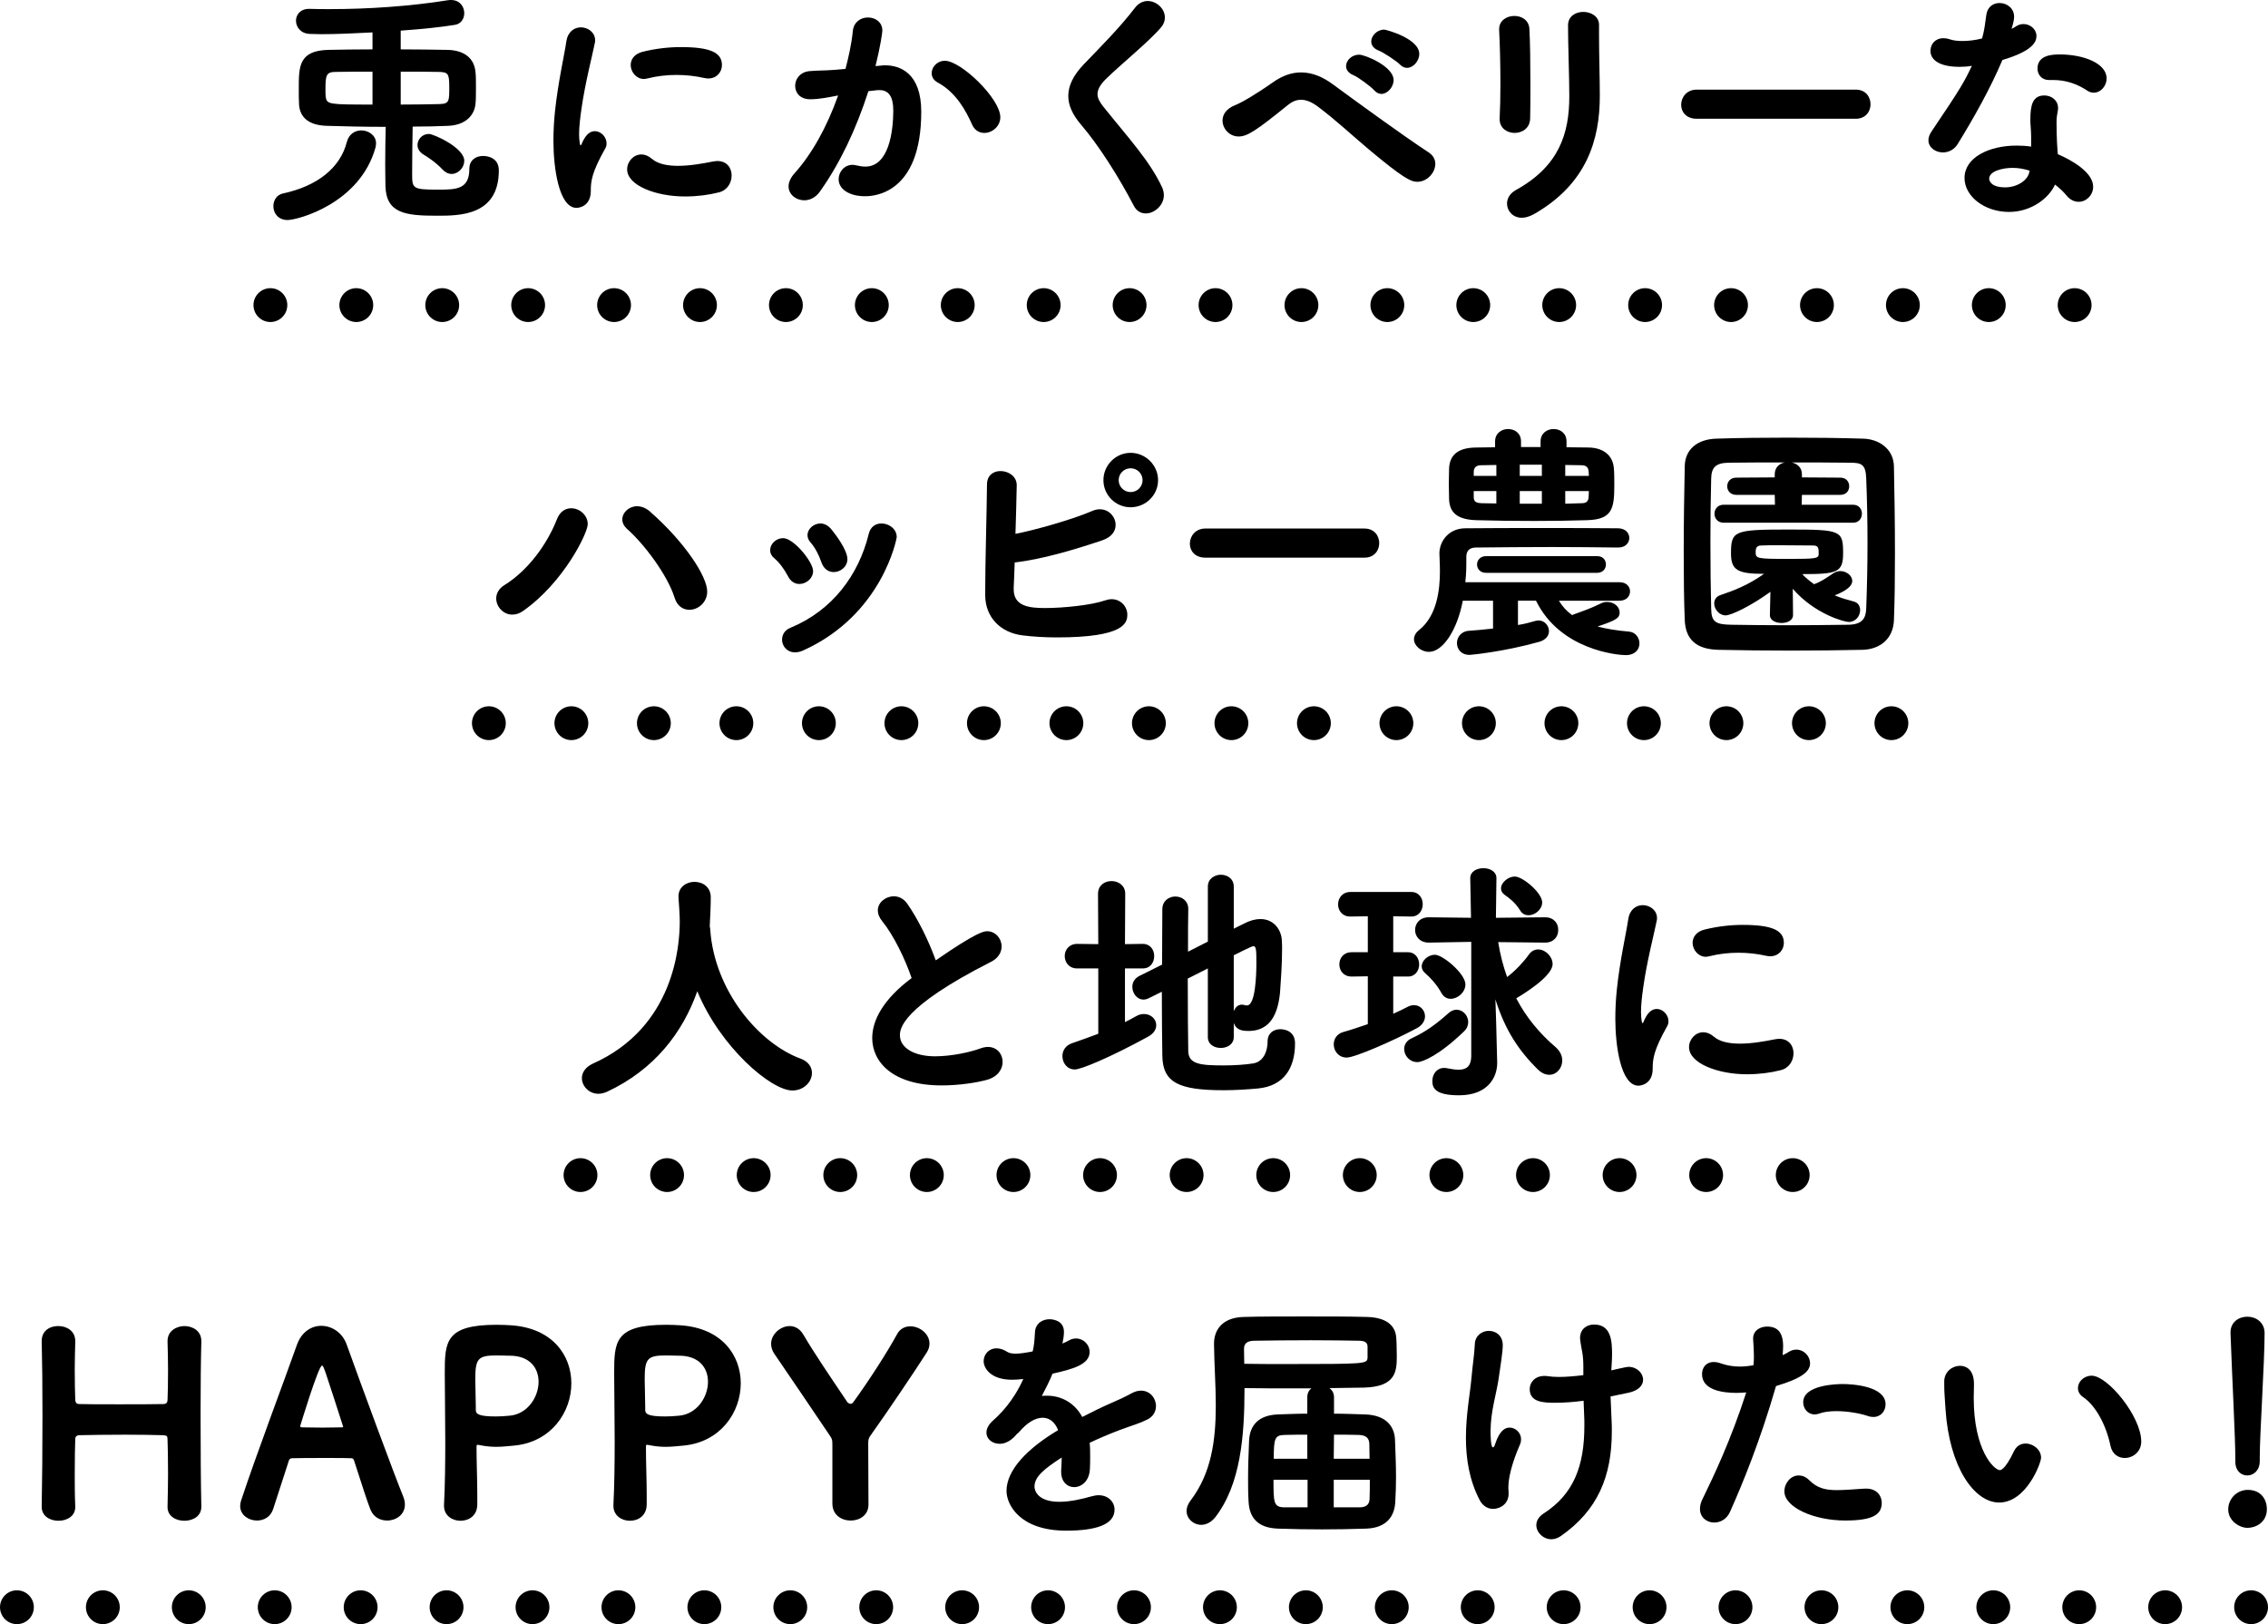
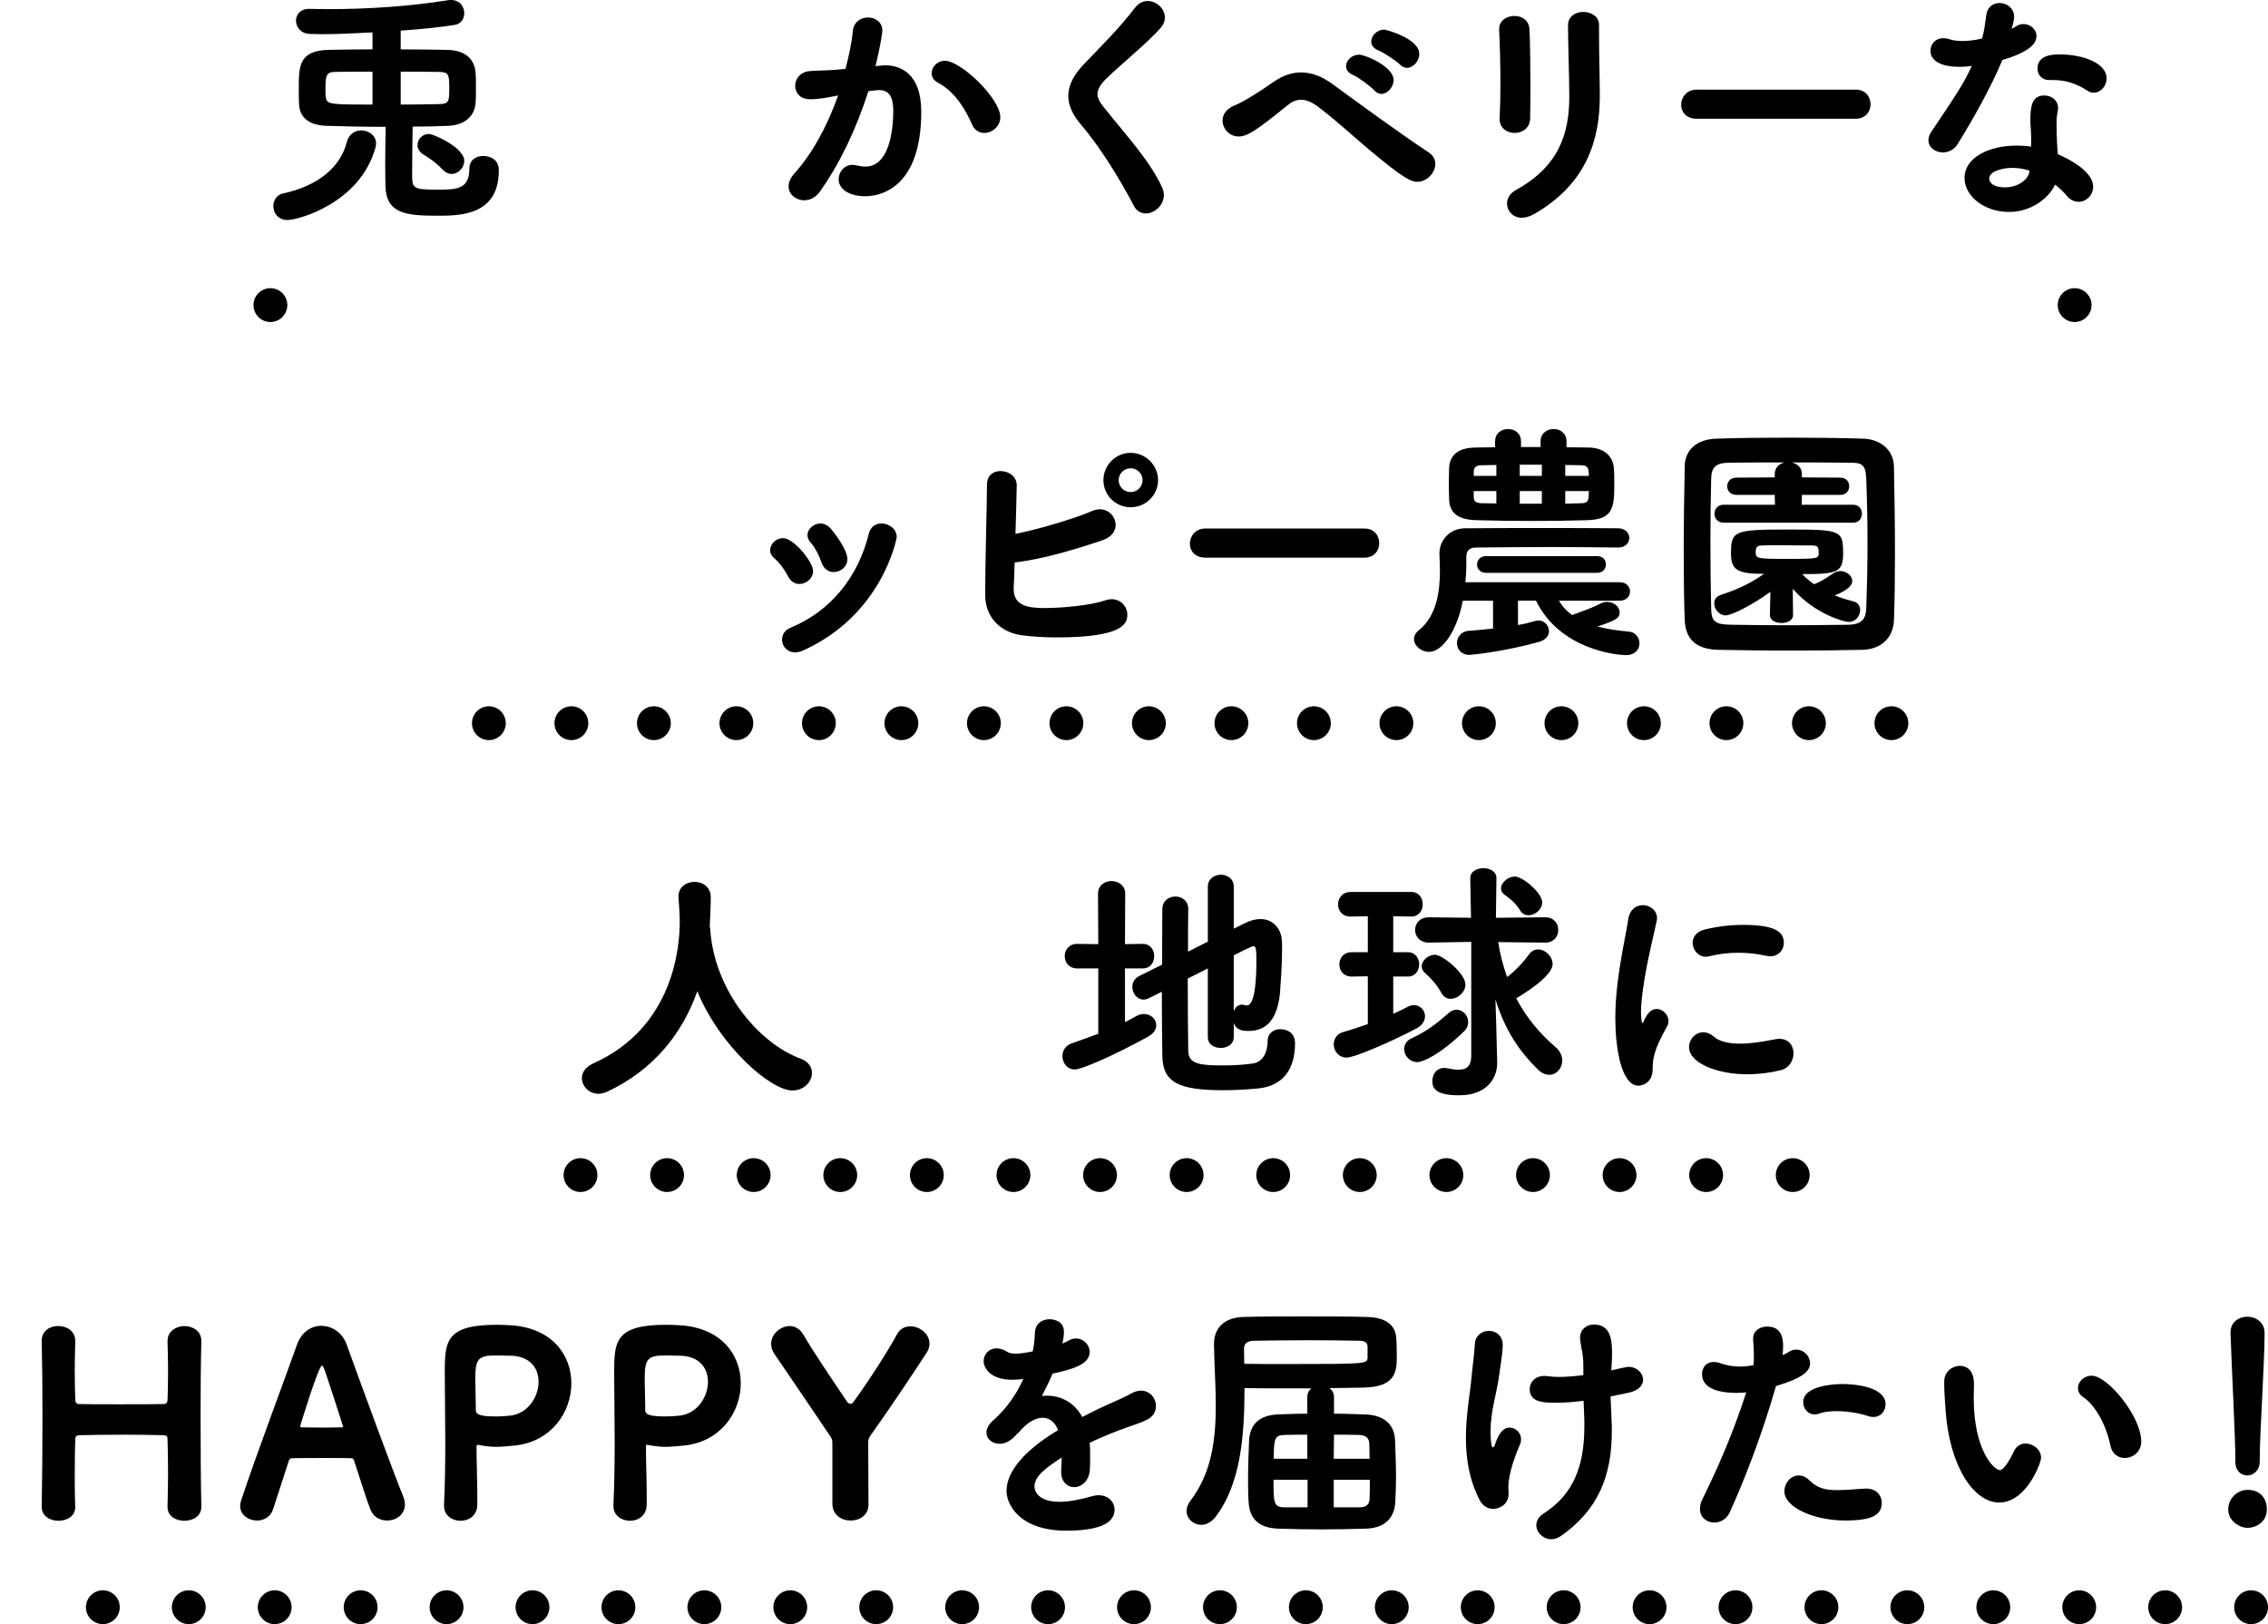
<svg xmlns="http://www.w3.org/2000/svg" id="_レイヤー_1" data-name="レイヤー 1" width="268.135" height="192" viewBox="0 0 268.135 192">
  <defs>
    <style>
      .cls-1 {
        stroke-dasharray: 0 0 0 9.754;
      }

      .cls-1, .cls-2, .cls-3, .cls-4, .cls-5 {
        fill: none;
        stroke: #000;
        stroke-linecap: round;
        stroke-linejoin: round;
        stroke-width: 4px;
      }

      .cls-3 {
        stroke-dasharray: 0 0 0 10.159;
      }

      .cls-4 {
        stroke-dasharray: 0 0 0 10.158;
      }

      .cls-5 {
        stroke-dasharray: 0 0 0 10.237;
      }
    </style>
  </defs>
  <g>
    <path d="M34.001,26.011c-1.111,0-1.683-.808-1.683-1.646,0-.659,.39-1.347,1.142-1.497,4.057-.868,6.762-3.023,7.544-6.076,.24-.958,.991-1.377,1.712-1.377,.872,0,1.743,.599,1.743,1.526,0,.15-.029,.329-.06,.479-1.833,6.645-9.196,8.591-10.399,8.591ZM47.375,5.837c1.863,0,3.727,.03,5.5,.06,2.073,.03,3.185,1.047,3.335,2.574,.06,.449,.06,1.167,.06,1.916,0,.718,0,1.437-.06,1.945-.15,1.317-1.172,2.455-3.216,2.544-1.291,.06-2.704,.09-4.207,.09-.03,1.407-.061,4.101-.061,5.568,0,1.766,.03,1.885,3.126,1.885,2.134,0,3.636-.059,3.636-2.454,0-1.048,.781-1.527,1.623-1.527,.451,0,1.863,.15,1.863,1.706,0,5.358-4.628,5.358-7.302,5.358-3.727,0-6.011-.269-6.101-3.502,0-.419-.03-1.377-.03-2.484,0-1.586,.03-3.472,.061-4.52-2.555,0-5.049-.06-6.942-.12-2.225-.06-3.217-1.047-3.307-2.544-.029-.509-.029-1.198-.029-1.886,0-2.574,0-4.46,3.486-4.55,1.623-.03,3.396-.06,5.229-.06V3.831c-2.193,.119-4.328,.21-6.071,.21-.48,0-.932-.03-1.323-.03-1.081-.03-1.652-.808-1.652-1.556,0-.719,.511-1.407,1.562-1.407h.06c.782,.03,1.563,.03,2.405,.03,4.447,0,9.437-.329,13.915-1.047,.12-.03,.27-.03,.39-.03,1.082,0,1.563,.838,1.563,1.556,0,.629-.361,1.258-1.082,1.377-1.593,.269-3.937,.509-6.432,.688v2.215Zm-3.336,2.634c-1.653,0-3.185,0-4.358,.03-1.112,0-1.202,.389-1.202,2.065,0,.359,0,.688,.03,.898,.151,.868,.3,.898,5.53,.898v-3.891Zm3.336,3.891c1.713,0,3.336-.03,4.598-.059,1.142-.03,1.142-.36,1.142-1.976s-.12-1.796-1.232-1.826c-1.262-.03-2.855-.03-4.508-.03v3.891Zm4.929,7.663c-.812-.868-1.804-1.496-2.254-1.766-.481-.3-.692-.719-.692-1.108,0-.658,.541-1.317,1.353-1.317,.54,0,4.177,1.617,4.177,3.173,0,.808-.692,1.556-1.503,1.556-.361,0-.751-.179-1.082-.539Z" />
-     <path d="M65.429,16.702c0-1.167,.06-2.365,.18-3.502,.361-3.443,1.082-6.526,1.352-8.321,.181-1.167,.963-1.646,1.714-1.646,.841,0,1.683,.599,1.683,1.526,0,.09,0,.18-.03,.3-.241,1.257-1.172,4.819-1.593,7.872-.15,1.047-.271,2.065-.271,2.934,0,.419,.03,.778,.091,1.137,.03,.12,.06,.18,.09,.18s.06-.03,.09-.09c.421-1.048,.931-1.587,1.593-1.587,.721,0,1.382,.688,1.382,1.437,0,.209-.029,.389-.151,.599-1.622,2.873-1.712,3.921-1.712,5.029,0,1.916-1.533,2.005-1.684,2.005-2.103,0-2.734-4.789-2.734-7.872Zm15.567,6.525c-3.486,0-6.852-1.317-6.852-3.203,0-.928,.751-1.766,1.683-1.766,.391,0,.812,.15,1.233,.509,.721,.629,1.863,.838,3.095,.838,1.413,0,2.915-.269,4.117-.509,.181-.03,.361-.06,.542-.06,1.142,0,1.683,.838,1.683,1.706s-.511,1.766-1.533,2.005c-1.172,.3-2.554,.479-3.967,.479Zm2.735-13.949c-.151,0-.301-.03-.481-.06-1.052-.239-2.164-.359-3.276-.359s-2.254,.12-3.456,.419c-.15,.03-.27,.06-.39,.06-.902,0-1.563-.838-1.563-1.646,0-.658,.421-1.347,1.473-1.586,1.472-.359,3.005-.539,4.447-.539,3.516,0,4.868,.659,4.868,2.125,0,.808-.601,1.586-1.622,1.586Z" />
    <path d="M102.666,10.776c-1.473,4.58-3.397,8.591-5.741,11.883-.511,.718-1.201,1.018-1.833,1.018-.991,0-1.863-.688-1.863-1.646,0-.449,.21-.988,.691-1.527,2.044-2.275,3.817-5.418,5.169-9.219-1.082,.21-2.224,.449-3.306,.449-1.202,0-1.774-.778-1.774-1.586s.571-1.617,1.653-1.736c.902-.09,1.833-.06,2.915-.15l1.382-.119c.331-1.257,.721-2.933,.872-4.52,.119-1.048,.962-1.557,1.773-1.557,.872,0,1.713,.539,1.713,1.557,0,.21-.241,1.916-.811,4.19l.661-.06c.18-.03,.331-.03,.48-.03,1.774,0,4.268,.928,4.268,5.478,0,9.788-5.68,9.998-6.642,9.998-1.863,0-3.125-.838-3.125-2.006,0-.868,.66-1.706,1.652-1.706,.12,0,.271,.03,.421,.059,.39,.09,.751,.15,1.082,.15,2.795,0,3.306-4.191,3.306-6.645,0-1.646-.571-2.395-1.593-2.395h-.241l-1.111,.12Zm13.703,4.939c-.57,0-1.142-.299-1.442-.988-.721-1.617-1.893-3.802-4.057-4.969-.511-.269-.722-.688-.722-1.107,0-.718,.632-1.466,1.563-1.466,1.893,0,6.551,4.46,6.551,6.675,0,1.078-.961,1.856-1.893,1.856Z" />
    <path d="M134.051,24.335c-1.803-3.472-4.237-7.273-6.281-9.638-.962-1.138-1.472-2.245-1.472-3.352,0-1.227,.602-2.455,1.833-3.742,2.013-2.095,4.237-4.31,6.071-6.705,.421-.539,.962-.779,1.472-.779,1.052,0,2.044,.898,2.044,1.946,0,.389-.12,.778-.45,1.167-1.383,1.646-4.749,4.37-6.522,6.106-.661,.659-.992,1.227-.992,1.796,0,.449,.241,.898,.631,1.407,3.095,3.861,5.589,6.525,7.032,9.668,.12,.3,.18,.569,.18,.868,0,1.198-1.111,2.155-2.134,2.155-.571,0-1.082-.269-1.413-.898Z" />
    <path d="M161.755,17.6c-1.923-1.617-3.727-3.323-5.95-4.999-.722-.539-1.383-.808-1.984-.808-.541,0-1.052,.209-1.532,.599-3.847,3.113-4.839,3.742-5.86,3.742-1.082,0-1.894-.928-1.894-1.886,0-.688,.421-1.377,1.442-1.796,.722-.269,2.435-1.257,4.479-2.694,1.172-.838,2.283-1.197,3.365-1.197,1.323,0,2.585,.539,3.757,1.407,2.405,1.766,8.175,5.987,11.33,8.052,.541,.359,.782,.838,.782,1.347,0,1.047-.962,2.125-2.134,2.125-.751,0-1.653-.419-5.8-3.891Zm.691-6.945c-.331-.389-1.893-1.556-2.434-1.766-.631-.269-.871-.659-.871-1.078,0-.688,.691-1.347,1.532-1.347,.751,0,4.087,1.407,4.087,2.993,0,.838-.722,1.646-1.443,1.646-.3,0-.601-.15-.872-.449Zm3.066-3.023c-.361-.389-1.954-1.437-2.495-1.646-.631-.239-.902-.658-.902-1.078,0-.688,.692-1.407,1.533-1.407,.21,0,4.147,1.047,4.147,2.874,0,.838-.721,1.646-1.442,1.646-.3,0-.571-.12-.841-.389Z" />
    <path d="M179.07,15.714c-.902,0-1.773-.569-1.773-1.616v-.12c.06-1.167,.09-2.574,.09-4.071,0-2.275-.061-4.67-.151-6.376v-.09c0-1.018,.902-1.557,1.803-1.557,.842,0,1.713,.479,1.774,1.527,.09,1.646,.119,4.19,.119,6.555,0,1.497,0,2.904-.029,3.981,0,1.197-.931,1.766-1.833,1.766Zm.841,10.028c-1.052,0-1.743-.808-1.743-1.676,0-.598,.331-1.197,1.022-1.586,5.169-2.843,6.341-6.735,6.341-11.105,0-2.335-.15-6.017-.15-8.381,0-1.077,.901-1.586,1.803-1.586,.931,0,1.863,.539,1.863,1.527v1.377c0,2.304,.091,4.969,.091,7.034,0,5.148-1.533,10.386-7.754,13.948-.541,.3-1.021,.449-1.472,.449Z" />
    <path d="M200.589,14.038c-1.233,0-1.833-.808-1.833-1.646,0-.898,.661-1.796,1.833-1.796h18.813c1.172,0,1.743,.868,1.743,1.736,0,.838-.571,1.706-1.743,1.706h-18.813Z" />
    <path d="M238.118,2.005c0,.329-.12,.838-.301,1.407,.181-.09,.361-.18,.481-.269,.3-.21,.631-.3,.931-.3,.812,0,1.533,.628,1.533,1.407,0,.748-.512,1.796-4.028,2.843-1.412,3.352-3.455,6.974-5.289,9.938-.421,.688-1.111,.988-1.743,.988-.871,0-1.713-.569-1.713-1.437,0-.329,.12-.688,.391-1.078,3.456-5.118,3.816-5.777,4.748-7.723-.511,.09-.992,.12-1.442,.12-2.525,0-3.456-.898-3.456-1.886,0-.778,.541-1.497,1.533-1.497,.21,0,.45,.03,.721,.12,.421,.15,.931,.209,1.533,.209,.691,0,1.503-.09,2.314-.3,.271-.928,.361-1.766,.511-2.843,.151-.928,.841-1.347,1.562-1.347,.842,0,1.714,.599,1.714,1.617v.03Zm2.013,14.158c0-.629-.061-1.107-.09-1.706v-.329c0-1.646,.24-2.843,1.652-2.843,.811,0,1.623,.539,1.623,1.497,0,.09,0,.179-.03,.299-.06,.419-.15,.718-.15,1.317,0,2.036,.09,3.083,.15,3.831,1.562,.659,4.178,2.125,4.178,3.831,0,1.018-.811,1.796-1.713,1.796-.481,0-.992-.209-1.413-.718-.36-.449-.841-.898-1.382-1.317-.721,1.616-2.825,3.233-5.44,3.233-2.914,0-5.259-1.856-5.259-4.011,0-2.424,2.884-3.831,6.161-3.831,.57,0,1.142,.03,1.713,.12v-1.167Zm-.18,4.011c-.661-.21-1.323-.329-2.014-.329-1.202,0-2.765,.389-2.765,1.287,0,.15,.12,1.017,1.893,1.017,1.383,0,2.675-.808,2.856-1.826l.03-.15Zm6.821-9.459c-1.232-.808-2.524-1.257-4.056-1.257h-.481c-.872,0-1.352-.659-1.352-1.347,0-1.616,1.773-1.676,2.644-1.676,2.734,0,5.529,1.018,5.529,2.843,0,.868-.692,1.676-1.503,1.676-.27,0-.511-.06-.782-.24Z" />
-     <path d="M60.559,72.658c-1.053,0-1.894-.928-1.894-1.916,0-.569,.301-1.167,.992-1.586,2.735-1.706,4.989-4.729,6.191-7.783,.361-.928,1.021-1.287,1.683-1.287,.992,0,1.954,.808,1.954,1.885,0,1.047-2.855,6.914-7.663,10.267-.421,.3-.841,.419-1.262,.419Zm19.204-1.976c-.872-2.783-3.726-6.495-5.62-8.142-.39-.359-.57-.748-.57-1.137,0-.808,.782-1.557,1.742-1.557,.481,0,1.022,.18,1.533,.629,4.118,3.622,6.762,7.663,6.762,9.459,0,1.287-1.082,2.155-2.104,2.155-.721,0-1.442-.419-1.742-1.407Z" />
    <path d="M94.505,69.036c-.512,0-1.022-.269-1.353-.928-.421-.808-.992-1.586-1.623-2.125-.331-.269-.48-.599-.48-.928,0-.748,.691-1.437,1.533-1.437,1.262,0,3.546,2.814,3.546,3.891,0,.868-.811,1.526-1.622,1.526Zm-.512,8.082c-.962,0-1.533-.748-1.533-1.497,0-.569,.301-1.138,.992-1.407,4.929-2.036,8.055-6.196,9.257-11.105,.21-.868,.841-1.227,1.503-1.227,.871,0,1.803,.629,1.803,1.616,0,.15-1.684,9.19-11.089,13.41-.331,.15-.661,.21-.932,.21Zm4.568-9.489c-.601,0-1.172-.359-1.442-1.138-.3-.868-.751-1.766-1.292-2.364-.241-.269-.361-.569-.361-.868,0-.719,.722-1.377,1.533-1.377,.421,0,.872,.209,1.262,.658,.541,.659,1.923,2.485,1.923,3.563,0,.898-.811,1.526-1.623,1.526Z" />
    <path d="M119.844,69.486v.18c0,2.005,1.832,2.215,3.696,2.215,2.134,0,5.44-.329,7.093-.898,.27-.09,.54-.15,.781-.15,1.112,0,1.864,.898,1.864,1.826,0,.958-.3,2.694-8.325,2.694-1.443,0-2.855-.09-4.058-.24-2.643-.329-4.387-2.155-4.417-4.699v-.629c0-3.233,.18-9.219,.21-12.512,0-1.107,.782-1.586,1.593-1.586,.931,0,1.923,.599,1.923,1.676,0,.569-.12,4.969-.151,5.747,2.344-.449,6.852-1.736,9.047-2.694,.331-.15,.631-.21,.931-.21,1.082,0,1.864,.898,1.864,1.856,0,.689-.421,1.407-1.533,1.796-2.824,.958-6.973,2.245-10.399,2.634-.029,1.167-.09,2.215-.119,2.993Zm13.824-9.518c-1.773,0-3.216-1.437-3.216-3.203s1.443-3.233,3.216-3.233,3.246,1.466,3.246,3.233-1.473,3.203-3.246,3.203Zm0-4.61c-.781,0-1.413,.629-1.413,1.407s.632,1.407,1.413,1.407,1.413-.629,1.413-1.407-.631-1.407-1.413-1.407Z" />
    <path d="M142.504,65.924c-1.232,0-1.832-.808-1.832-1.646,0-.898,.66-1.796,1.832-1.796h18.813c1.172,0,1.743,.868,1.743,1.736,0,.838-.571,1.706-1.743,1.706h-18.813Z" />
    <path d="M184.3,71.012c.421,.688,.902,1.227,1.563,1.706,.09-.06,.241-.09,.36-.15,.932-.329,2.013-.718,3.095-1.257,.241-.12,.481-.15,.692-.15,.811,0,1.472,.569,1.472,1.227,0,.629-.27,.898-2.614,1.676,1.021,.269,2.254,.479,3.696,.599,.812,.06,1.262,.748,1.262,1.406,0,.688-.511,1.377-1.622,1.377-.963,0-7.754-.598-10.609-6.435h-2.134v2.874c.75-.119,1.442-.299,2.044-.479,.119-.03,.27-.06,.39-.06,.721,0,1.232,.629,1.232,1.258,0,.509-.331,1.018-1.111,1.257-4.238,1.198-8.145,1.557-8.265,1.557-1.021,0-1.503-.688-1.503-1.407,0-.658,.481-1.377,1.382-1.437,.841-.06,1.833-.15,2.885-.269v-3.293h-3.576c-.661,3.502-2.374,6.047-3.997,6.047-.931,0-1.773-.719-1.773-1.497,0-.359,.18-.748,.601-1.078,2.134-1.706,2.464-4.789,2.464-6.944,0-.988-.061-1.766-.061-2.126,0-1.347,1.022-2.963,3.095-2.963,2.796-.03,5.831-.03,8.926-.03,3.066,0,6.161,0,9.076,.03,.902,0,1.353,.569,1.353,1.138s-.421,1.137-1.323,1.137h-.03c-2.585-.03-5.169-.059-7.724-.059-3.095,0-6.13,.03-9.046,.059-.841,0-1.111,.449-1.142,1.018,0,1.347,0,1.976-.12,3.083h18.242c.812,0,1.233,.539,1.233,1.078,0,.569-.421,1.107-1.233,1.107h-7.183Zm.902-18.139c.902,0,1.773,.03,2.614,.03,1.804,.03,2.856,.988,2.976,2.395,.06,.538,.06,1.287,.06,2.035,0,2.814-.241,4.071-3.216,4.161-1.923,.06-4.087,.09-6.25,.09-2.405,0-4.779-.03-6.822-.09-2.284-.06-3.186-.898-3.246-2.484,0-.509-.03-1.167-.03-1.856,0-.659,.03-1.317,.03-1.766,.06-1.497,.931-2.454,3.155-2.484,.721,0,1.472-.03,2.284-.03v-.688c0-.988,.782-1.467,1.532-1.467,.782,0,1.533,.479,1.533,1.467v.659h2.314v-.659c0-.988,.782-1.467,1.533-1.467,.782,0,1.533,.479,1.533,1.467v.688Zm-8.294,2.095c-.602,0-1.202,.03-1.774,.03-.692,0-.872,.329-.901,.748v.509h2.675v-1.287Zm0,3.083h-2.675v.748c.029,.449,.18,.658,.931,.688,.571,0,1.142,.03,1.743,.03v-1.467Zm-1.202,9.668c-.721,0-1.082-.479-1.082-.988,0-.479,.361-.988,1.082-.988h13.103c.722,0,1.052,.479,1.052,.988,0,.479-.33,.988-1.052,.988h-13.103Zm6.581-12.781h-2.614v1.317h2.614v-1.317Zm0,3.113h-2.614v1.497h2.614v-1.497Zm5.56-1.796c0-.209-.03-.36-.03-.509-.029-.449-.24-.748-.871-.748-.602,0-1.262-.03-1.894-.03v1.287h2.795Zm-2.795,1.796v1.497c.632,0,1.292-.06,1.923-.06s.812-.269,.841-.748c0-.21,.03-.419,.03-.688h-2.795Z" />
    <path d="M223.912,55.178c.06,3.083,.12,6.735,.12,10.207,0,2.874-.03,5.657-.12,7.903-.06,2.125-1.533,3.472-3.726,3.532-2.705,.06-5.59,.09-8.475,.09s-5.77-.03-8.535-.09c-2.644-.06-3.906-1.227-3.997-3.532-.091-2.215-.121-5.059-.121-7.992,0-3.562,.061-7.274,.121-10.177,.029-1.976,1.471-3.203,3.756-3.263,2.644-.09,5.56-.119,8.535-.119,2.946,0,5.951,.03,8.776,.119,1.803,.03,3.636,1.138,3.667,3.323Zm-20.136,6.615c-.721,0-1.081-.539-1.081-1.048,0-.539,.36-1.078,1.081-1.078h6.071l-.029-1.167h-4.539c-.721,0-1.081-.509-1.081-1.017s.36-1.018,1.081-1.018l4.539-.03v-.359c0-.808,.541-1.287,1.201-1.407-2.344,0-4.658,0-6.641,.03-1.563,.03-2.044,.569-2.074,1.885-.06,2.305-.09,4.849-.09,7.393,0,2.844,.03,5.628,.09,7.992,.03,1.527,.481,1.856,2.374,1.886,2.044,.03,4.298,.06,6.642,.06s4.808-.03,7.212-.06c1.623-.03,2.074-.748,2.103-1.976,.091-2.395,.151-5.059,.151-7.692,0-2.664-.06-5.298-.151-7.603-.06-1.736-.57-1.885-1.983-1.885-2.103-.03-4.478-.03-6.822-.03,.661,.15,1.202,.599,1.202,1.407v.359l4.537,.03c.721,0,1.052,.509,1.052,1.018s-.331,1.017-1.052,1.017h-4.537l-.03,1.167h6.07c.721,0,1.052,.539,1.052,1.048,0,.539-.331,1.078-1.052,1.078h-15.297Zm5.53,8.171c-2.344,1.706-4.659,2.784-5.29,2.784-.782,0-1.352-.748-1.352-1.407,0-.419,.21-.808,.721-.988,1.623-.539,3.306-1.198,5.17-2.514-3.156,0-3.907-.449-3.907-2.425,0-2.664,.361-2.814,6.732-2.814,6.282,0,6.522,.09,6.522,2.814,0,2.275-.721,2.455-4.838,2.455,.421,.449,.901,.838,1.412,1.198,.841-.329,1.323-.659,2.254-1.287,.271-.18,.571-.269,.841-.269,.721,0,1.413,.539,1.413,1.167,0,.359-.241,.988-2.073,1.706,.781,.329,1.562,.539,2.223,.719,.542,.119,.782,.569,.782,1.017,0,.689-.511,1.407-1.352,1.407-.511,0-4.027-.928-6.612-3.921l.03,3.083v.03c0,.628-.692,.928-1.353,.928-.691,0-1.382-.3-1.382-.928v-.03l.061-2.724Zm5.019-5.478c-1.022,0-2.705-.03-4.148-.03-.721,0-1.381,0-1.893,.03-.511,0-.721,.18-.721,.778,0,.779,.12,.808,3.997,.808,3.065,0,3.396-.06,3.455-.509,0-.779,0-1.078-.691-1.078Z" />
    <path d="M71.77,129.063c-.361,.15-.692,.24-1.022,.24-1.112,0-1.954-.898-1.954-1.856,0-.629,.391-1.287,1.293-1.706,9.646-4.31,10.277-13.949,10.277-16.822,0-.868-.09-1.886-.15-2.844v-.119c0-1.108,.961-1.706,1.893-1.706,.962,0,1.923,.598,1.923,1.826,0,1.018-.06,2.185-.12,3.443,.03,.119,.061,.269,.061,.419,.511,7.214,5.77,13.41,10.668,15.206,.963,.359,1.353,1.018,1.353,1.706,0,1.018-.931,2.065-2.314,2.065-2.525,0-8.535-5.148-11.24-11.733-1.743,4.939-5.11,9.279-10.669,11.883Z" />
-     <path d="M104.292,108.889c-.361-.449-.511-.868-.511-1.257,0-.958,.931-1.676,1.893-1.676,.57,0,1.142,.269,1.562,.838,1.262,1.796,2.524,4.34,3.396,6.735,4.808-3.322,5.68-3.442,6.071-3.442,.992,0,1.714,.868,1.714,1.796,0,.659-.361,1.377-1.263,1.826-10.669,5.418-10.759,7.962-10.759,8.681,0,1.497,1.713,2.484,4.147,2.484,1.983,0,4.237-.509,5.35-.928,.331-.12,.631-.18,.902-.18,1.081,0,1.742,.838,1.742,1.766,0,.868-.57,1.766-1.863,2.125-1.202,.329-3.246,.658-5.35,.658-5.831,0-8.204-2.814-8.204-5.597,0-2.095,1.291-4.58,4.658-7.094-.782-2.305-2.164-5.118-3.486-6.735Z" />
    <path d="M129.844,114.486h-2.495c-.962,0-1.472-.718-1.472-1.466,0-.719,.511-1.437,1.472-1.437l2.495,.03-.03-5.957c0-.988,.782-1.497,1.593-1.497s1.623,.509,1.623,1.497l-.03,5.957,2.104-.03c.901,0,1.352,.718,1.352,1.437,0,.748-.451,1.466-1.352,1.466h-2.104v6.346c.451-.21,.902-.479,1.353-.718,.3-.18,.631-.24,.901-.24,.812,0,1.443,.599,1.443,1.317,0,.479-.271,.988-.992,1.377-4.598,2.514-7.934,3.862-8.625,3.862-.931,0-1.473-.778-1.473-1.586,0-.599,.331-1.227,1.082-1.497,1.112-.389,2.135-.748,3.156-1.138v-7.723Zm16.018,8.112c0,.868-.782,1.287-1.533,1.287-.781,0-1.532-.419-1.532-1.287v-8.112l-2.374,1.198c0,3.562,.03,7.124,.06,8.621,.061,1.497,1.413,1.646,4.208,1.646,1.262,0,2.554-.09,3.486-.24,1.233-.209,1.683-1.496,1.683-2.574,0-1.018,.722-1.467,1.503-1.467,.512,0,1.743,.21,1.743,1.676,0,2.963-1.352,5.028-4.357,5.328-1.292,.119-2.735,.21-4.087,.21-5.289,0-7.183-.898-7.243-4.041-.03-1.856-.06-4.67-.06-7.603l-1.503,.748c-.241,.119-.451,.179-.661,.179-.782,0-1.323-.748-1.323-1.497,0-.509,.241-.988,.812-1.287l2.704-1.347c0-2.574,.03-4.969,.03-6.555,0-.988,.782-1.497,1.533-1.497,.781,0,1.532,.509,1.532,1.467v.03c-.029,1.107-.029,2.963-.029,5.028l2.344-1.197v-6.495c0-.928,.781-1.407,1.532-1.407,.782,0,1.533,.479,1.533,1.407v4.969l1.202-.599c.751-.389,1.382-.539,1.953-.539,1.653,0,2.495,1.377,2.525,2.544,.03,.3,.03,.659,.03,1.048,0,1.676-.151,3.891-.241,5.088-.301,3.143-1.563,4.55-3.727,4.55-.571,0-1.443-.03-1.743-.958v1.676Zm0-3.053c.18-.449,.48-.778,.962-.778,.12,0,.241,.03,.36,.06,.091,.03,.151,.03,.241,.03,.992,0,1.112-3.502,1.112-5.028,0-1.586-.03-1.976-.361-1.976-.21,0-2.193,1.018-2.314,1.078v6.615Z" />
    <path d="M161.71,115.414l-1.893,.03h-.03c-.962,0-1.442-.718-1.442-1.437s.48-1.437,1.442-1.437h1.923v-4.25l-2.043,.03h-.03c-.962,0-1.443-.719-1.443-1.437s.481-1.467,1.473-1.467h7.182c.902,0,1.353,.719,1.353,1.437,0,.748-.451,1.467-1.353,1.467l-2.134-.03v4.25h1.743c.872,0,1.323,.719,1.323,1.437s-.451,1.437-1.323,1.437h-1.743v4.4c.601-.269,1.172-.539,1.683-.808,.271-.15,.542-.21,.782-.21,.751,0,1.292,.629,1.292,1.317,0,.509-.3,1.047-.962,1.407-2.795,1.496-7.333,3.472-8.294,3.472s-1.533-.778-1.533-1.556c0-.629,.36-1.257,1.142-1.467,.962-.269,1.923-.599,2.885-.928v-5.657Zm5.86,10.147c-.931,0-1.562-.778-1.562-1.557,0-.479,.271-.988,.872-1.257,1.713-.778,2.975-1.736,4.388-2.993,.3-.269,.631-.389,.931-.389,.751,0,1.382,.688,1.382,1.467,0,.359-.151,.778-.511,1.107-2.885,2.784-4.868,3.622-5.5,3.622Zm6.372-14.218l-4.989,.09h-.03c-1.082,0-1.623-.748-1.623-1.497s.541-1.497,1.623-1.497h.03l4.958,.06-.09-4.669v-.03c0-.778,.782-1.167,1.562-1.167,.751,0,1.533,.389,1.533,1.167v.03l-.061,4.669,5.8-.06h.03c1.021,0,1.563,.748,1.533,1.497,.03,.748-.512,1.497-1.533,1.497h-.03l-5.529-.06c.241,1.526,.602,2.874,1.052,4.13,.992-.748,2.013-1.856,2.554-2.634,.3-.449,.721-.629,1.112-.629,.872,0,1.713,.838,1.713,1.736,0,1.467-3.636,3.652-4.298,4.041,1.172,2.245,2.735,4.131,4.659,5.777,.54,.479,.781,1.048,.781,1.557,0,.928-.661,1.706-1.532,1.706-.421,0-.902-.18-1.353-.629-2.344-2.305-3.906-4.759-5.019-8.291l.09,2.754,.12,4.669v.12c0,1.617-1.052,3.802-4.508,3.802-2.915,0-3.155-.928-3.155-1.706s.511-1.527,1.382-1.527c.12,0,.21,0,.331,.03,.48,.09,.962,.179,1.382,.179,.872,0,1.503-.329,1.503-1.676v-13.44Zm-2.435,6.735c-.421,0-.841-.21-1.111-.719-.571-1.047-1.382-1.856-1.893-2.305-.3-.24-.421-.539-.421-.808,0-.719,.782-1.377,1.562-1.377,.931,0,3.606,2.245,3.606,3.502,0,.928-.901,1.706-1.743,1.706Zm9.196-9.878c-.36,0-.721-.15-.961-.538-.632-1.018-1.292-1.467-1.864-1.886-.3-.209-.421-.479-.421-.748,0-.688,.841-1.407,1.623-1.407,.962,0,3.246,1.946,3.246,3.053,0,.838-.842,1.526-1.624,1.526Z" />
    <path d="M190.972,120.473c0-1.167,.06-2.365,.18-3.502,.36-3.443,1.082-6.526,1.352-8.321,.18-1.167,.962-1.646,1.713-1.646,.841,0,1.683,.599,1.683,1.526,0,.09,0,.18-.03,.3-.24,1.257-1.172,4.819-1.593,7.872-.15,1.047-.27,2.065-.27,2.934,0,.419,.03,.778,.09,1.137,.03,.12,.061,.18,.09,.18,.03,0,.061-.03,.09-.09,.421-1.048,.932-1.587,1.593-1.587,.722,0,1.383,.688,1.383,1.437,0,.209-.03,.389-.151,.599-1.623,2.873-1.713,3.921-1.713,5.029,0,1.916-1.533,2.005-1.683,2.005-2.104,0-2.734-4.789-2.734-7.872Zm15.567,6.525c-3.487,0-6.852-1.317-6.852-3.203,0-.928,.751-1.766,1.683-1.766,.391,0,.812,.15,1.233,.509,.721,.629,1.863,.838,3.095,.838,1.413,0,2.914-.269,4.117-.509,.18-.03,.361-.06,.541-.06,1.142,0,1.683,.838,1.683,1.706s-.511,1.766-1.533,2.005c-1.172,.3-2.554,.479-3.966,.479Zm2.734-13.949c-.15,0-.3-.03-.48-.06-1.053-.239-2.164-.359-3.276-.359s-2.253,.12-3.456,.419c-.15,.03-.27,.06-.39,.06-.901,0-1.562-.838-1.562-1.646,0-.658,.421-1.347,1.472-1.586,1.472-.359,3.005-.539,4.448-.539,3.516,0,4.868,.659,4.868,2.125,0,.808-.601,1.586-1.623,1.586Z" />
    <path d="M23.803,178.135c0,1.107-.992,1.646-2.013,1.646-.992,0-1.983-.539-1.983-1.616v-.06c.03-1.347,.06-2.634,.06-3.831,0-1.796-.029-3.293-.06-4.071,0-.449-.061-.509-.571-.539-1.052-.03-2.705-.059-4.417-.059-2.045,0-4.208,.03-5.38,.059-.181,0-.541,.03-.541,.449-.03,.778-.061,2.275-.061,4.19,0,1.138,0,2.425,.061,3.802v.06c0,1.077-.992,1.616-1.984,1.616s-1.983-.539-1.983-1.646v-.03c.06-3.113,.09-7.064,.09-10.776,0-3.322-.03-6.495-.09-8.74-.03-1.078,.721-1.826,1.983-1.826,.992,0,1.984,.599,1.984,1.766v.06c-.03,1.197-.061,2.335-.061,3.322,0,1.557,.03,2.814,.061,3.532,0,.419,.21,.539,.45,.539,.751,.03,2.705,.03,4.72,.03,2.043,0,4.177,0,5.259-.03,.361,0,.481-.21,.481-.509,.03-.688,.06-1.945,.06-3.532,0-1.018-.029-2.155-.06-3.352-.03-1.347,1.202-1.826,1.983-1.826,1.021,0,2.013,.599,2.013,1.766v.06c-.06,2.155-.09,5.328-.09,8.59,0,4.131,.03,8.441,.09,10.926v.03Z" />
    <path d="M45.766,179.752c-.811,0-1.593-.389-1.953-1.257-.361-.868-1.053-3.053-1.954-5.837-.06-.15-.15-.269-.271-.269-.48-.03-1.622-.03-2.884-.03-1.684,0-3.577,0-4.208,.03-.12,0-.271,.09-.331,.24l-1.864,5.747c-.3,.958-1.111,1.377-1.923,1.377-.991,0-1.983-.659-1.983-1.706,0-.18,.03-.389,.09-.599,1.743-5.298,5.229-14.517,6.642-18.528,.541-1.466,1.683-2.185,2.855-2.185,1.233,0,2.495,.779,3.005,2.215,1.803,5.028,5.65,15.445,6.672,17.93,.15,.359,.21,.688,.21,.988,0,1.198-1.052,1.886-2.104,1.886Zm-7.243-17.391c-.21-.599-.331-.928-.451-.928-.421,0-2.584,7.154-2.584,7.154,0,.09,.09,.15,.21,.15,.57,0,1.532,.03,2.434,.03s1.803-.03,2.224-.03c.151,0,.21,0,.21-.09,0-.06-2.013-6.226-2.044-6.286Z" />
    <path d="M54.446,179.781c-.961,0-1.953-.598-1.953-1.766v-.09c.119-2.335,.15-4.969,.15-7.483,0-3.053-.06-5.987-.06-8.082,0-3.742,.06-5.747,6.13-5.747,.632,0,1.262,.03,1.714,.06,4.898,.329,7.122,3.562,7.122,6.854,0,3.442-2.405,6.944-6.732,7.363-.692,.06-1.382,.15-2.164,.15-.602,0-1.232-.06-1.983-.21-.061,0-.12-.03-.181-.03-.15,0-.15,.06-.15,.329,0,1.856,.09,3.742,.09,5.627v1.138c-.03,1.287-.992,1.886-1.984,1.886Zm9.227-16.433c0-1.616-1.022-3.083-3.426-3.083h-.18c-.151,0-.721-.03-1.353-.03-2.193,0-2.524,.359-2.524,2.814,0,1.018,.061,2.185,.061,3.203v.419c0,.449,.24,.778,2.344,.778,.511,0,1.052-.03,1.652-.09,2.104-.18,3.426-2.185,3.426-4.011Z" />
    <path d="M74.474,179.781c-.961,0-1.953-.598-1.953-1.766v-.09c.119-2.335,.15-4.969,.15-7.483,0-3.053-.06-5.987-.06-8.082,0-3.742,.06-5.747,6.13-5.747,.632,0,1.262,.03,1.714,.06,4.898,.329,7.122,3.562,7.122,6.854,0,3.442-2.405,6.944-6.732,7.363-.692,.06-1.382,.15-2.164,.15-.602,0-1.232-.06-1.983-.21-.061,0-.12-.03-.181-.03-.15,0-.15,.06-.15,.329,0,1.856,.09,3.742,.09,5.627v1.138c-.03,1.287-.992,1.886-1.984,1.886Zm9.227-16.433c0-1.616-1.022-3.083-3.426-3.083h-.18c-.151,0-.721-.03-1.353-.03-2.193,0-2.524,.359-2.524,2.814,0,1.018,.061,2.185,.061,3.203v.419c0,.449,.24,.778,2.344,.778,.511,0,1.052-.03,1.652-.09,2.104-.18,3.426-2.185,3.426-4.011Z" />
    <path d="M98.406,170.682c0-.509-.06-.598-.27-.928-2.164-3.233-5.139-7.573-6.581-9.698-.271-.389-.39-.808-.39-1.197,0-1.138,1.111-2.095,2.193-2.095,.601,0,1.201,.299,1.623,1.018,1.262,2.155,3.095,4.849,5.169,7.932,.09,.15,.271,.239,.421,.239,.12,0,.211-.06,.301-.179,1.833-2.514,4.027-5.927,5.169-8.022,.361-.688,.962-.958,1.593-.958,1.112,0,2.254,.898,2.254,2.036,0,.329-.09,.688-.3,1.018-1.352,2.125-4.659,7.034-6.582,9.728-.33,.449-.36,.569-.36,1.138,0,1.766,.03,4.759,.03,7.154,0,1.258-1.052,1.886-2.104,1.886-1.082,0-2.164-.659-2.164-2.005v-7.064Z" />
    <path d="M122.09,159.757c.18-.748,.21-1.287,.27-2.275,.061-1.047,.902-1.526,1.713-1.526,.12,0,1.713,0,1.713,1.497,0,.479-.09,.928-.18,1.377,.27-.12,.541-.239,.751-.359,.3-.18,.601-.24,.872-.24,.872,0,1.593,.748,1.593,1.587,0,1.496-1.984,2.035-4.388,2.574-.331,.838-.812,1.766-1.262,2.634,.21-.03,.39-.03,.601-.03,1.683,0,3.246,.808,4.177,2.514,1.172-.599,2.374-1.198,3.486-1.676,.692-.299,1.503-.658,2.315-1.107,.421-.239,.811-.329,1.142-.329,1.082,0,1.773,.898,1.773,1.826,0,.599-.3,1.227-1.021,1.586-1.021,.509-1.713,.659-3.306,1.258-1.172,.449-2.404,.958-3.516,1.497,.06,.509,.06,1.077,.06,1.646,0,.479,0,.958-.029,1.437-.061,1.437-.992,2.155-1.864,2.155-.782,0-1.533-.599-1.533-1.796v-.21c.03-.509,.061-.988,.061-1.497-2.013,1.317-3.216,2.245-3.216,3.442,0,.479,.39,1.796,2.945,1.796,1.323,0,2.795-.36,3.726-.629,.331-.09,.632-.15,.902-.15,1.172,0,1.893,.808,1.893,1.706,0,1.766-2.193,2.484-5.71,2.484-5.5,0-7.063-3.083-7.063-4.699,0-2.455,2.434-4.999,6.101-7.184-.391-.988-1.053-1.467-1.833-1.467-.841,0-1.833,.569-2.765,1.676-.061,.09-.151,.15-.241,.209-.27,.329-1.021,1.197-2.074,1.197-.871,0-1.562-.569-1.562-1.317,0-.449,.241-.958,.782-1.437,.781-.688,2.404-2.275,3.576-4.909-.48,.06-.931,.09-1.322,.09-2.645,0-3.366-1.467-3.366-2.185,0-.808,.602-1.527,1.533-1.527,.36,0,.811,.12,1.262,.419,.241,.15,.571,.209,.992,.209,.54,0,1.201-.12,1.742-.209l.271-.06Z" />
    <path d="M157.713,167.12c1.292,0,2.524,.06,3.696,.09,2.554,.09,3.456,1.496,3.516,2.993,.061,1.646,.12,2.993,.12,4.46,0,.928-.03,1.856-.09,2.933-.09,1.587-.962,3.024-3.426,3.113-1.773,.06-3.547,.09-5.26,.09-1.742,0-3.455-.03-5.199-.09-2.434-.09-3.366-1.347-3.456-3.203-.06-.958-.06-1.856-.06-2.754,0-1.467,.06-2.933,.12-4.46,.09-1.826,1.142-2.993,3.396-3.083,1.052-.03,2.254-.09,3.486-.09v-1.945c0-.479,.181-.808,.481-1.047h-2.254c-1.833,0-3.757,0-5.65-.03,0,5.657-.451,11.374-3.456,15.266-.511,.629-1.111,.898-1.653,.898-.931,0-1.742-.718-1.742-1.646,0-.389,.15-.778,.451-1.197,2.495-3.263,3.005-7.154,3.005-11.285,0-2.335-.181-4.76-.211-7.214v-.059c0-1.826,1.172-3.113,3.487-3.173,1.893-.06,4.568-.06,7.243-.06s5.38,0,7.333,.06c2.735,.06,3.336,1.377,3.456,2.215,.06,.419,.09,1.526,.09,2.424,0,1.766-.09,3.622-3.906,3.712l-4.057,.06c.331,.24,.541,.599,.541,1.078v1.945Zm-10.609-5.897c1.653,.03,3.365,.03,5.019,.03,9.407,0,9.466-.03,9.557-.719v-1.377c-.03-.419-.271-.629-.932-.659-1.652-.03-3.696-.06-5.74-.06-2.494,0-4.989,.03-6.792,.06-.902,.03-1.142,.449-1.142,.958l.029,1.766Zm7.483,13.709h-4.027c0,2.724,0,3.263,1.352,3.263h2.675v-3.263Zm-.03-5.328c-.962,0-1.863,0-2.704,.03-1.143,.03-1.262,.419-1.262,2.814h3.966v-2.843Zm7.334,1.077c-.03-.598-.301-1.018-1.233-1.047-.931-.03-1.923-.03-2.945-.03l-.03,2.843h4.237l-.029-1.766Zm-4.208,4.25v3.263h3.036c.871,0,1.172-.389,1.201-.988,.03-.808,.03-1.557,.03-2.275h-4.268Z" />
    <path d="M176.524,178.375c-.601,0-1.172-.3-1.563-.988-1.291-2.455-1.652-5.028-1.652-7.423,0-2.784,.511-5.328,.661-7.124,.15-1.676,.33-2.634,.39-3.922,.03-1.047,.872-1.586,1.653-1.586,.841,0,1.622,.539,1.652,1.646,0,.928-.271,2.425-.48,3.951-.271,1.886-.963,3.921-.963,6.286,0,.12,0,1.886,.271,1.886,.09,0,.18-.09,.271-.389,.54-1.646,1.201-1.946,1.712-1.946,.692,0,1.353,.599,1.353,1.377,0,.21-.03,.389-.12,.599-.361,.838-1.382,3.233-1.382,5.148,0,.18,.03,.419,.03,.689,0,1.227-1.022,1.796-1.833,1.796Zm13.975-16.374c.151-.03,1.773-.419,2.013-.419,1.021,0,1.743,.748,1.743,1.527,0,.629-.481,1.257-1.683,1.526l-2.164,.449,.12,2.754c.03,.479,.03,.928,.03,1.377,0,5.298-1.653,9.309-6.011,12.362-.391,.269-.782,.389-1.143,.389-.962,0-1.773-.808-1.773-1.676,0-.479,.27-.988,.872-1.377,3.546-2.275,4.808-5.628,4.808-10.327v-.659l-.09-2.335c-1.143,.15-2.284,.239-3.366,.239-1.382,0-3.005-.059-3.005-1.616,0-.778,.602-1.557,1.743-1.557,.12,0,.241,0,.39,.03,.391,.059,.841,.09,1.323,.09,.872,0,1.863-.09,2.885-.21v-1.078c0-1.467-.241-2.005-.361-2.993,0-.119-.029-.21-.029-.299,0-1.107,.811-1.617,1.652-1.617,2.044,0,2.134,1.976,2.134,3.562,0,.419-.029,.868-.06,1.377l-.03,.479Z" />
    <path d="M205.311,164.665c-1.653,0-4.087-.329-4.087-2.215,0-.748,.45-1.437,1.382-1.437,.27,0,.57,.06,.901,.18,.692,.239,1.413,.359,2.194,.359,.511,0,1.052-.06,1.593-.15,.06-.389,.06-.719,.06-1.107,0-.539-.029-1.138-.09-1.976v-.09c0-.928,.812-1.406,1.653-1.406,1.262,0,1.893,.718,1.893,2.335,0,.329-.03,.688-.06,1.047,.24-.12,.511-.239,.721-.389,.3-.18,.601-.269,.901-.269,.872,0,1.623,.748,1.623,1.616,0,.958-.931,1.766-4.027,2.694-1.864,6.465-3.967,11.584-5.44,14.876-.39,.868-1.142,1.257-1.864,1.257-.871,0-1.683-.598-1.683-1.616,0-.359,.09-.779,.331-1.227,1.262-2.574,3.336-6.945,5.139-12.542-.39,.03-.782,.059-1.142,.059Zm12.862,15.086c-3.787,0-7.213-1.586-7.213-3.442,0-.988,.751-1.886,1.684-1.886,.421,0,.841,.15,1.262,.569,.931,.928,1.893,1.167,3.246,1.167,.872,0,1.954-.09,3.306-.179h.18c1.233,0,1.833,.838,1.833,1.676,0,1.377-1.021,2.095-4.298,2.095Zm2.644-12.362c-.992-.329-2.434-.569-3.726-.569-.782,0-1.503,.09-2.044,.299-.18,.06-.36,.09-.511,.09-.811,0-1.352-.688-1.352-1.437,0-2.066,3.967-2.155,4.688-2.155,1.142,0,5.049,.24,5.049,2.395,0,.778-.541,1.497-1.443,1.497-.21,0-.421-.03-.661-.12Z" />
    <path d="M230.009,166.581c-.091-1.407-.151-2.035-.151-2.814v-.509c.029-1.107,.962-1.796,1.863-1.796,.632,0,1.653,.359,1.653,2.155,0,.599-.03,1.047-.03,1.646,0,6.196,2.405,8.531,3.095,8.531,.061,0,.602,0,1.653-2.215,.3-.658,.841-.928,1.382-.928,.902,0,1.833,.718,1.833,1.676,0,.629-1.743,5.298-4.959,5.298-2.946,0-5.891-4.19-6.341-11.045Zm19.504,4.341c-.481-2.335-1.683-4.7-3.216-5.747-.451-.3-.631-.688-.631-1.078,0-.748,.691-1.466,1.623-1.466,1.893,0,5.86,4.819,5.86,7.782,0,1.227-.992,1.946-1.954,1.946-.751,0-1.472-.449-1.683-1.437Z" />
    <path d="M265.717,180.62c-.932,0-2.284-.808-2.284-2.185,0-1.227,.991-2.305,2.314-2.305,1.593,0,2.254,1.167,2.254,2.275,0,1.617-1.382,2.215-2.283,2.215Zm-1.443-8.082c0-2.664-.39-9.788-.571-14.936v-.09c0-1.227,.992-1.856,1.984-1.856,1.021,0,2.044,.658,2.044,1.946,0,3.502-.571,11.853-.571,14.697v.419c0,1.138-.751,1.706-1.472,1.706s-1.413-.539-1.413-1.586v-.3Z" />
  </g>
  <g>
    <line class="cls-2" x1="31.967" y1="36.067" x2="31.967" y2="36.067" />
-     <line class="cls-4" x1="42.124" y1="36.067" x2="240.196" y2="36.067" />
    <line class="cls-2" x1="245.275" y1="36.067" x2="245.275" y2="36.067" />
  </g>
  <g>
    <line class="cls-2" x1="57.797" y1="85.493" x2="57.797" y2="85.493" />
    <line class="cls-1" x1="67.551" y1="85.493" x2="218.734" y2="85.493" />
    <line class="cls-2" x1="223.611" y1="85.493" x2="223.611" y2="85.493" />
  </g>
  <g>
    <line class="cls-2" x1="68.629" y1="138.915" x2="68.629" y2="138.915" />
    <line class="cls-5" x1="78.866" y1="138.915" x2="206.827" y2="138.915" />
    <line class="cls-2" x1="211.945" y1="138.915" x2="211.945" y2="138.915" />
  </g>
  <g>
-     <line class="cls-2" x1="2" y1="190" x2="2" y2="190" />
    <line class="cls-3" x1="12.159" y1="190" x2="261.056" y2="190" />
    <line class="cls-2" x1="266.135" y1="190" x2="266.135" y2="190" />
  </g>
</svg>